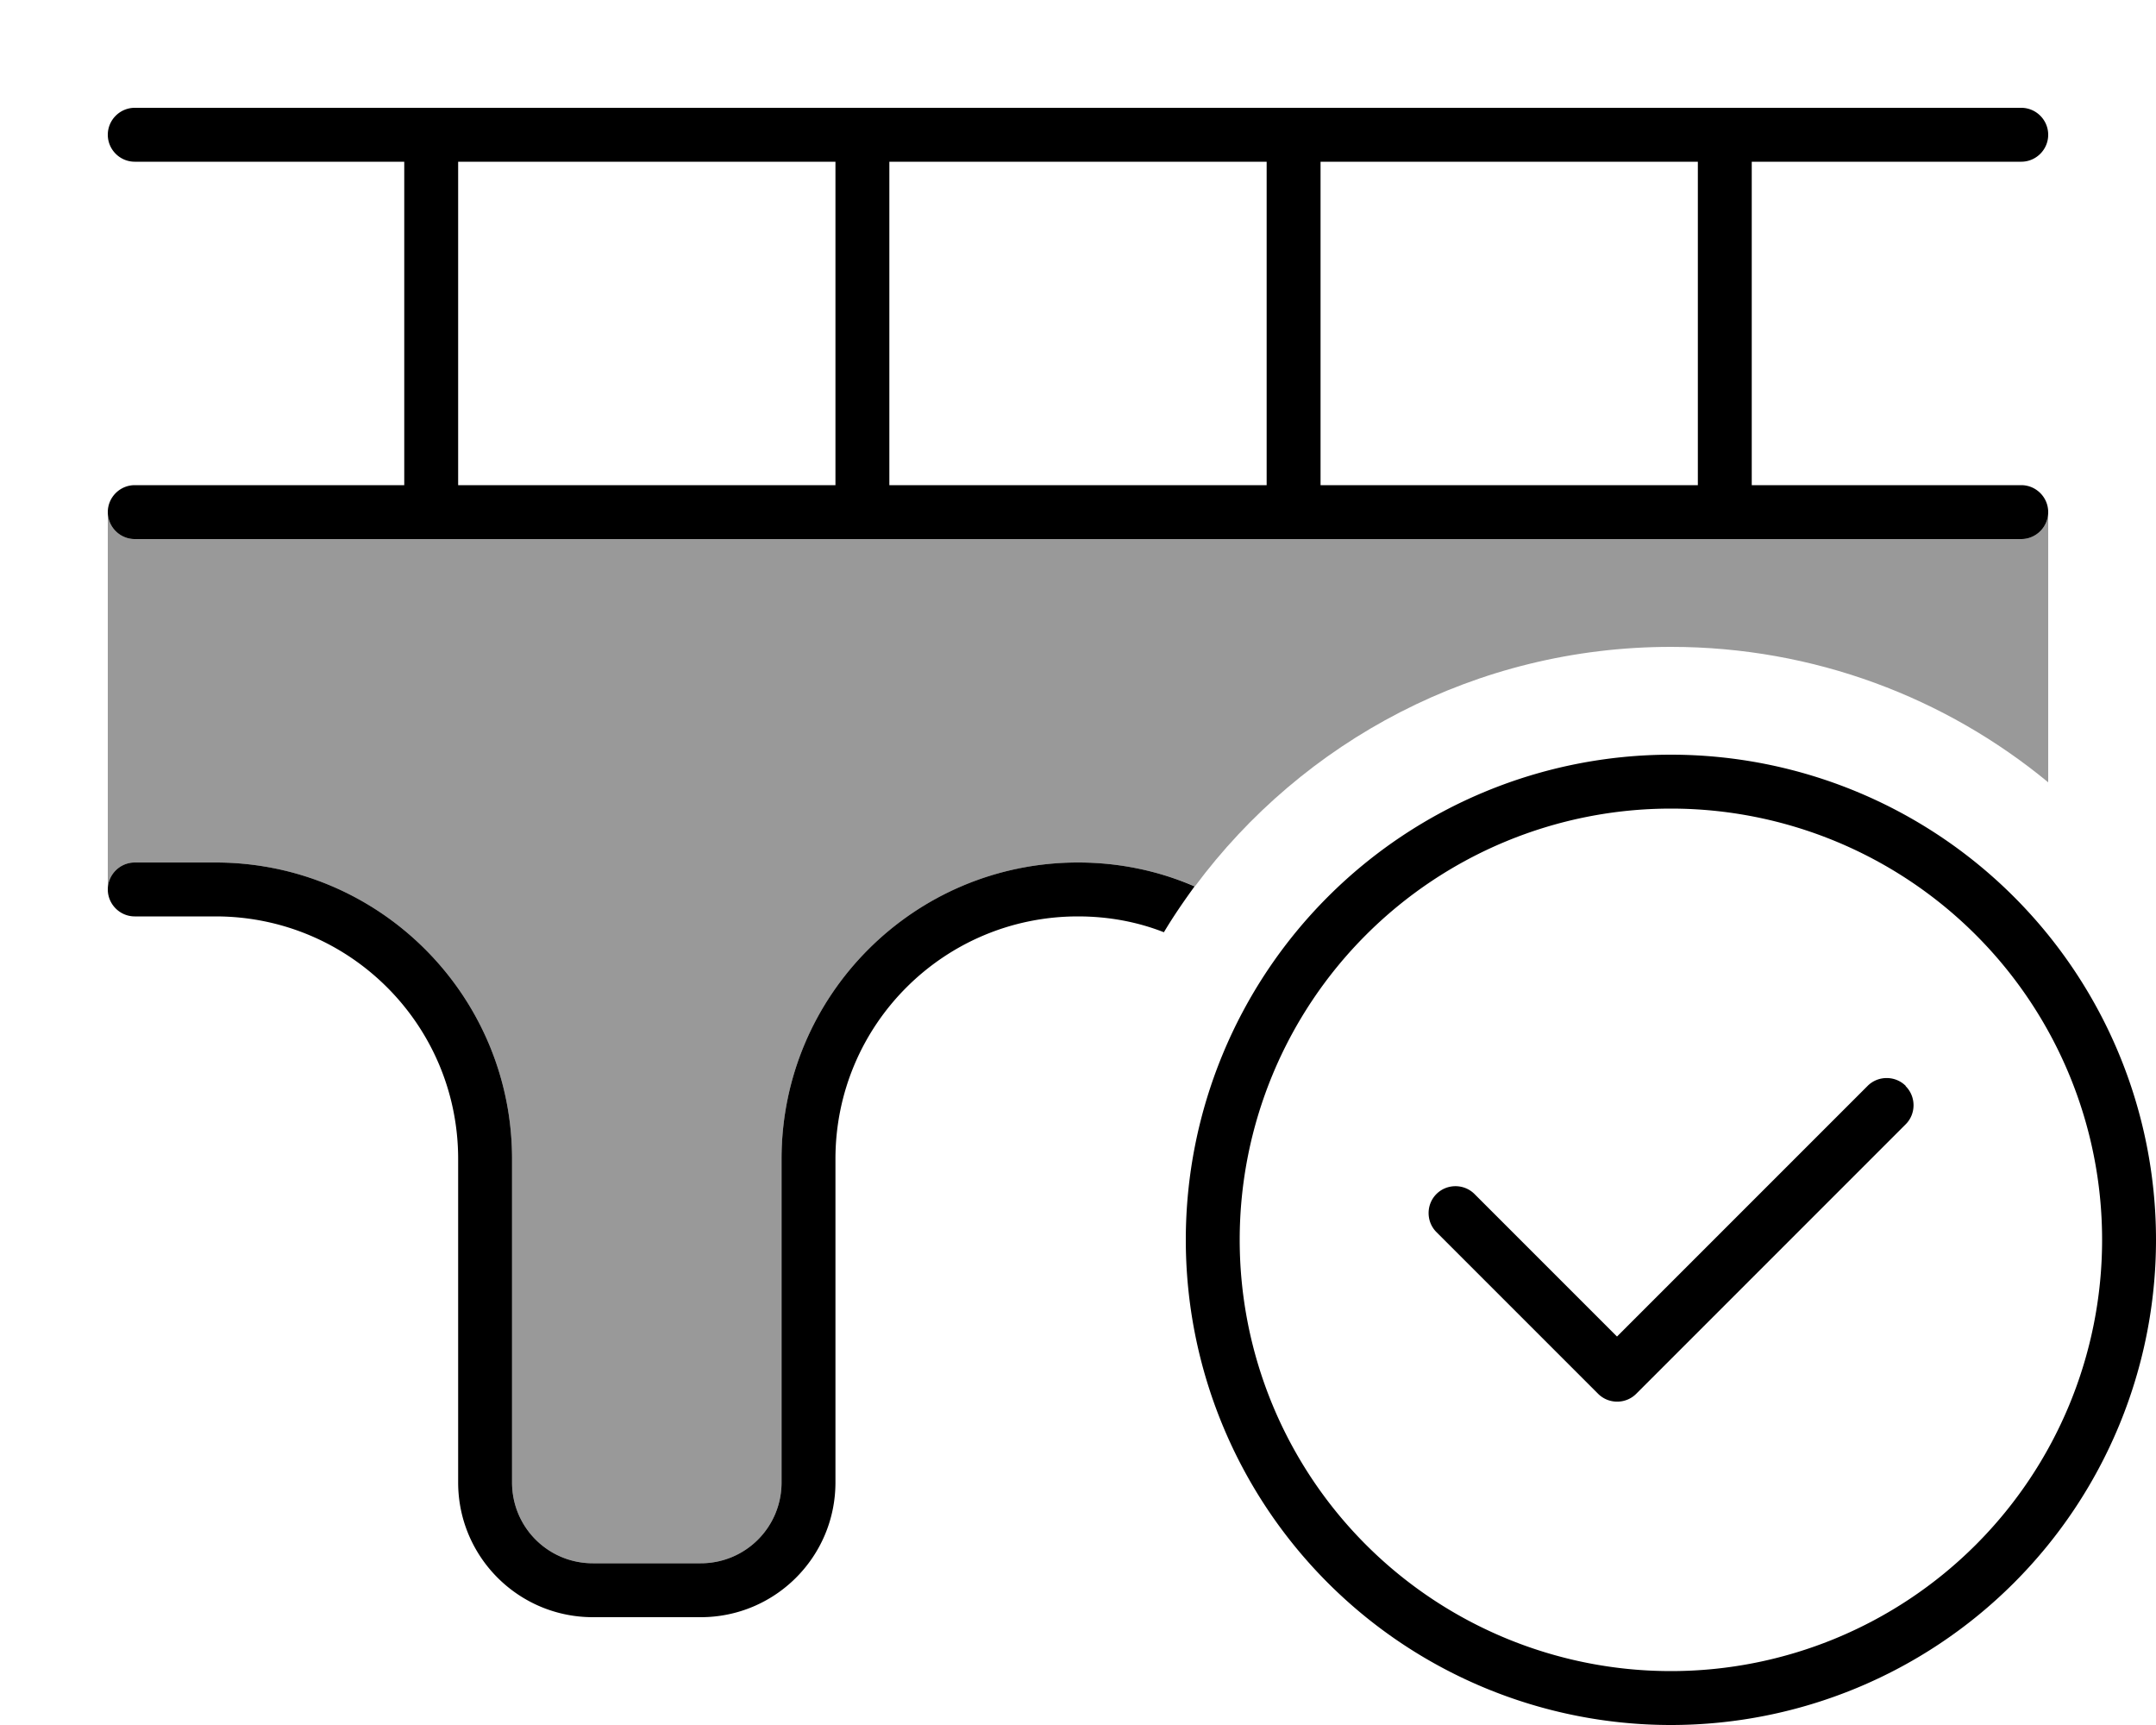
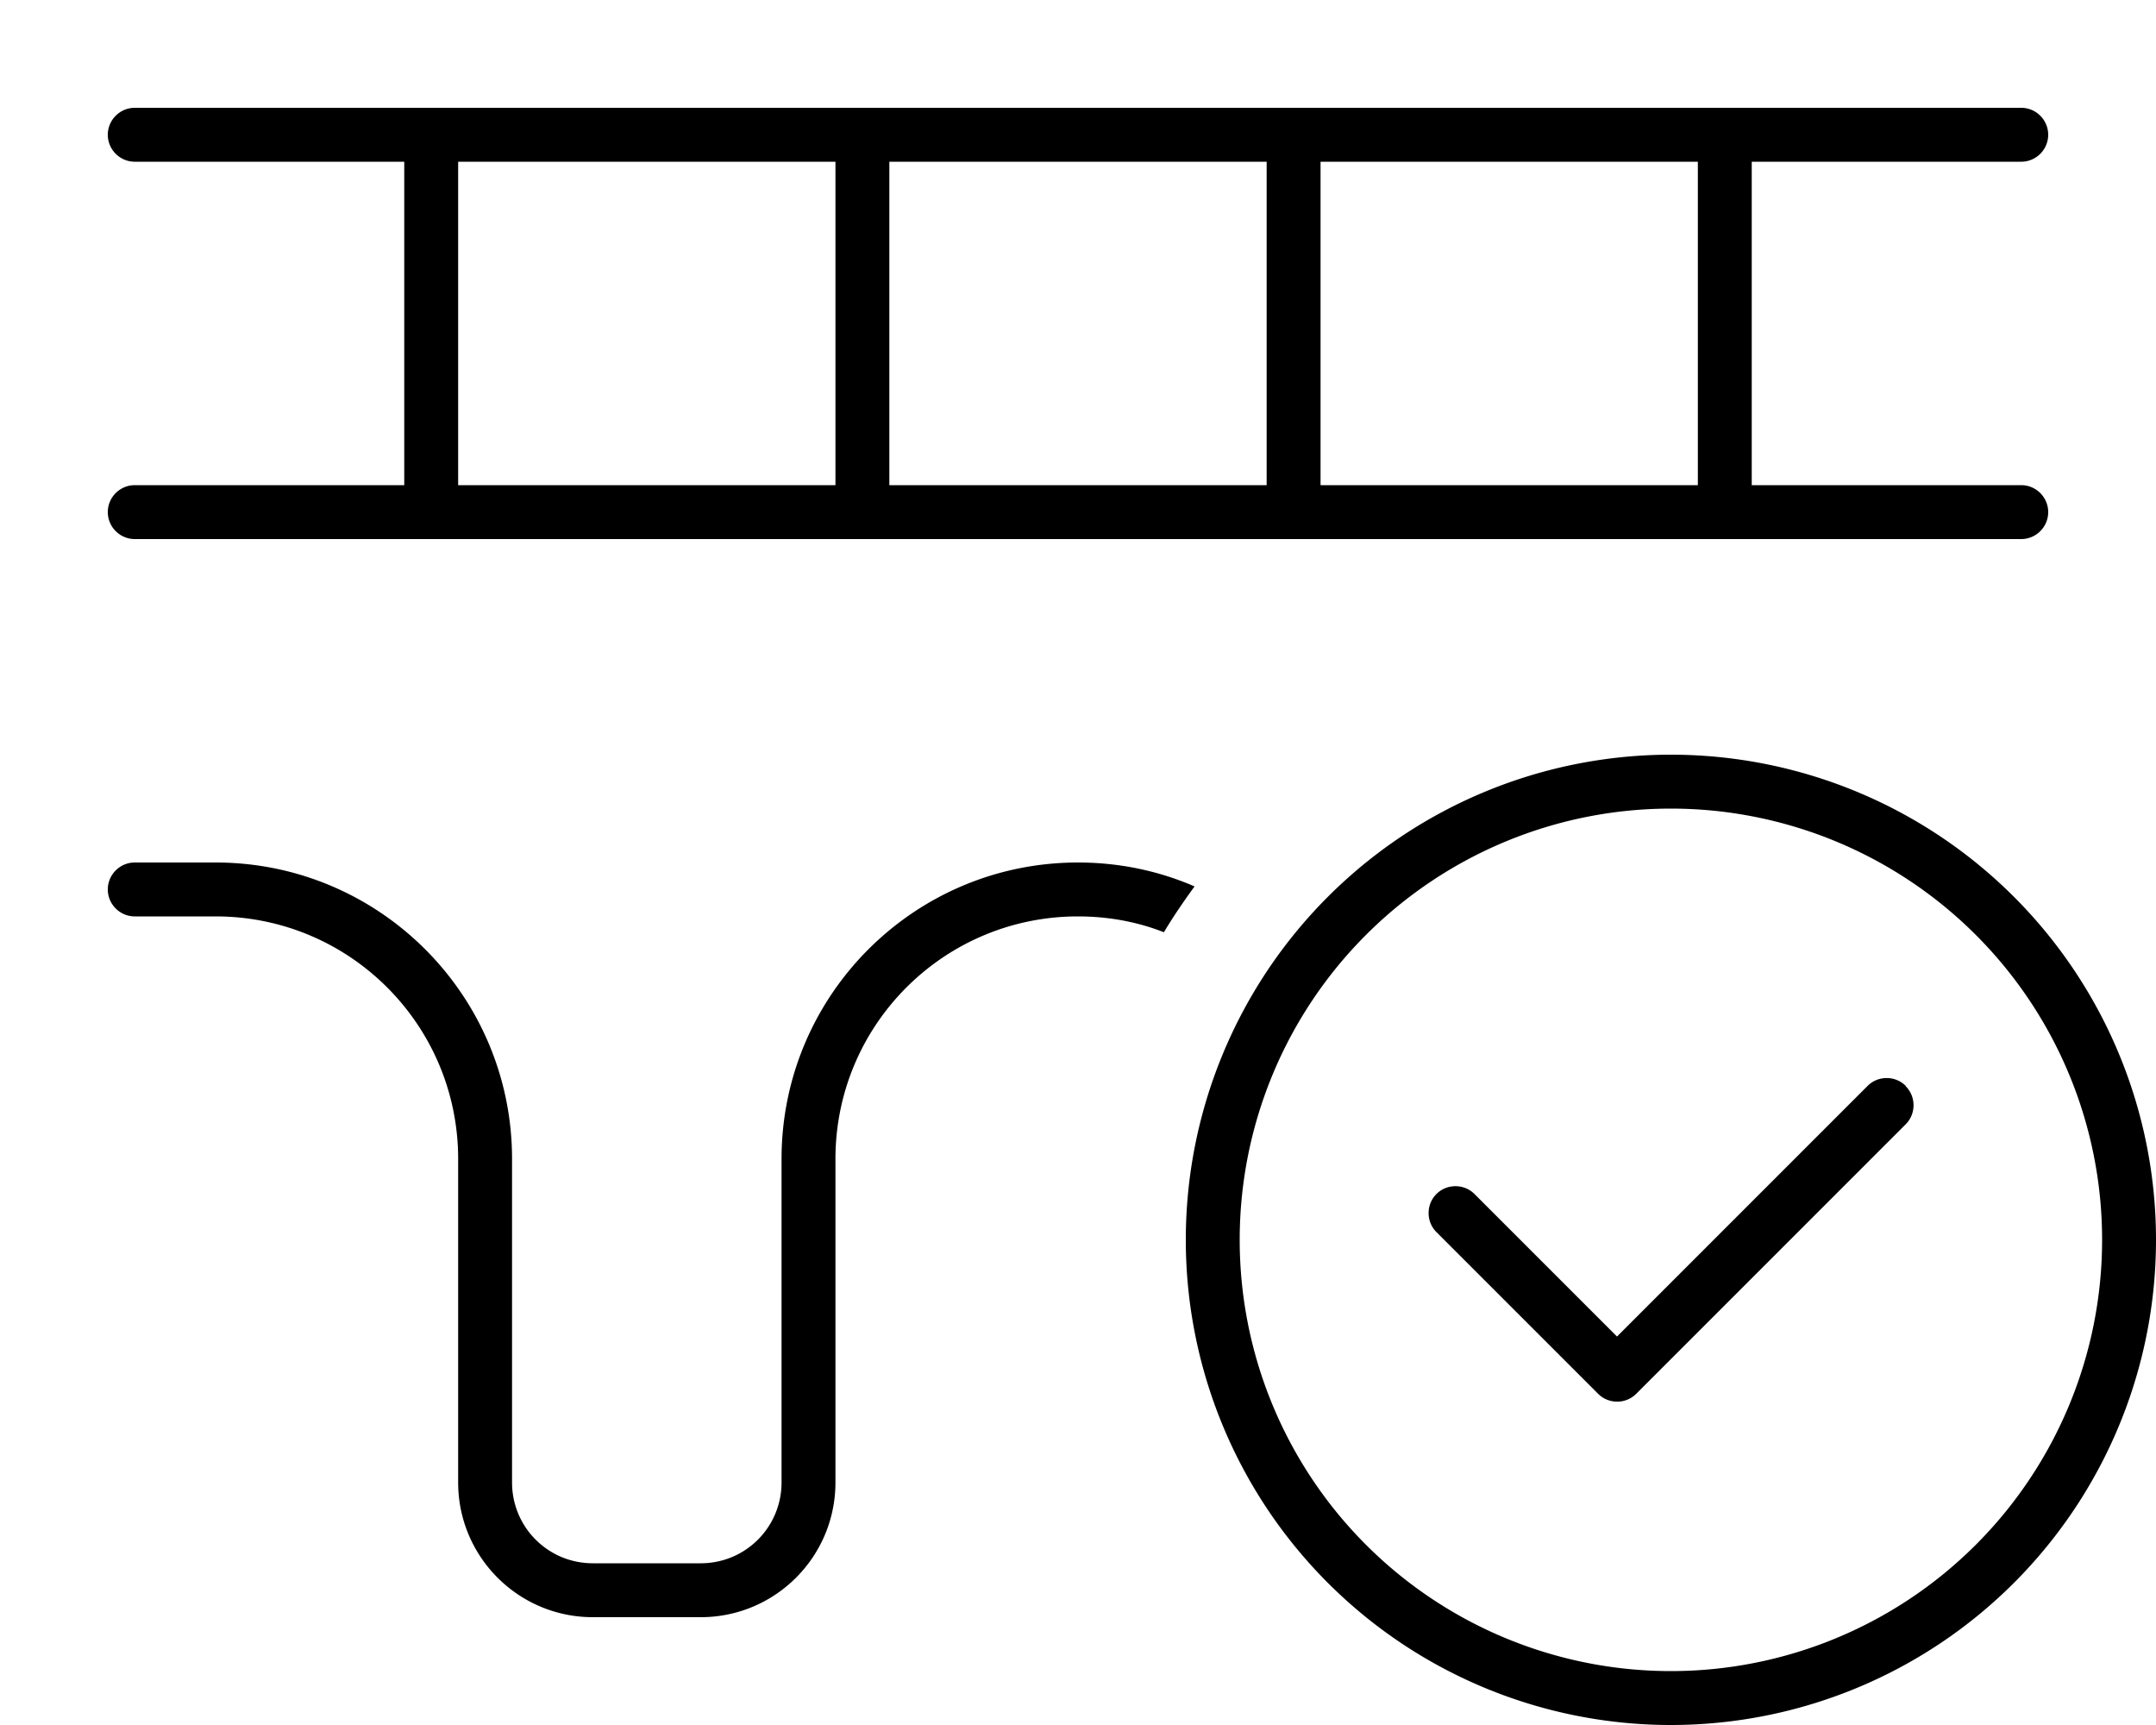
<svg xmlns="http://www.w3.org/2000/svg" viewBox="0 0 640 512">
  <defs>
    <style>.fa-secondary{opacity:.4}</style>
  </defs>
-   <path class="fa-secondary" d="M32 152c0 4.4 3.6 8 8 8l560 0c4.4 0 8-3.6 8-8l0 80.2C577.6 207.1 538.5 192 496 192c-57.9 0-109.3 28-141.3 71.1C344 258.5 332.3 256 320 256c-48.6 0-88 39.4-88 88l0 96c0 13.3-10.7 24-24 24l-32 0c-13.3 0-24-10.7-24-24l0-96c0-48.6-39.4-88-88-88l-24 0c-4.4 0-8 3.6-8 8l0-112z" />
  <path class="fa-primary" d="M40 32c-4.4 0-8 3.6-8 8s3.6 8 8 8l80 0 0 96-80 0c-4.4 0-8 3.6-8 8s3.6 8 8 8l560 0c4.4 0 8-3.6 8-8s-3.6-8-8-8l-80 0 0-96 80 0c4.4 0 8-3.6 8-8s-3.6-8-8-8L40 32zM504 48l0 96-112 0 0-96 112 0zM376 48l0 96-112 0 0-96 112 0zM248 48l0 96-112 0 0-96 112 0zM40 256c-4.4 0-8 3.6-8 8s3.6 8 8 8l24 0c39.8 0 72 32.2 72 72l0 96c0 22.1 17.9 40 40 40l32 0c22.1 0 40-17.9 40-40l0-96c0-39.8 32.2-72 72-72c9 0 17.6 1.6 25.5 4.7c2.8-4.7 5.9-9.2 9.1-13.6C344 258.5 332.3 256 320 256c-48.6 0-88 39.4-88 88l0 96c0 13.3-10.7 24-24 24l-32 0c-13.3 0-24-10.7-24-24l0-96c0-48.6-39.4-88-88-88l-24 0zm456-16a128 128 0 1 1 0 256 128 128 0 1 1 0-256zm0 272a144 144 0 1 0 0-288 144 144 0 1 0 0 288zm69.7-189.7c-3.1-3.1-8.2-3.1-11.3 0L480 396.7l-42.3-42.3c-3.1-3.1-8.2-3.1-11.3 0s-3.1 8.2 0 11.3l48 48c3.1 3.1 8.2 3.1 11.3 0l80-80c3.1-3.1 3.1-8.2 0-11.3z" />
</svg>